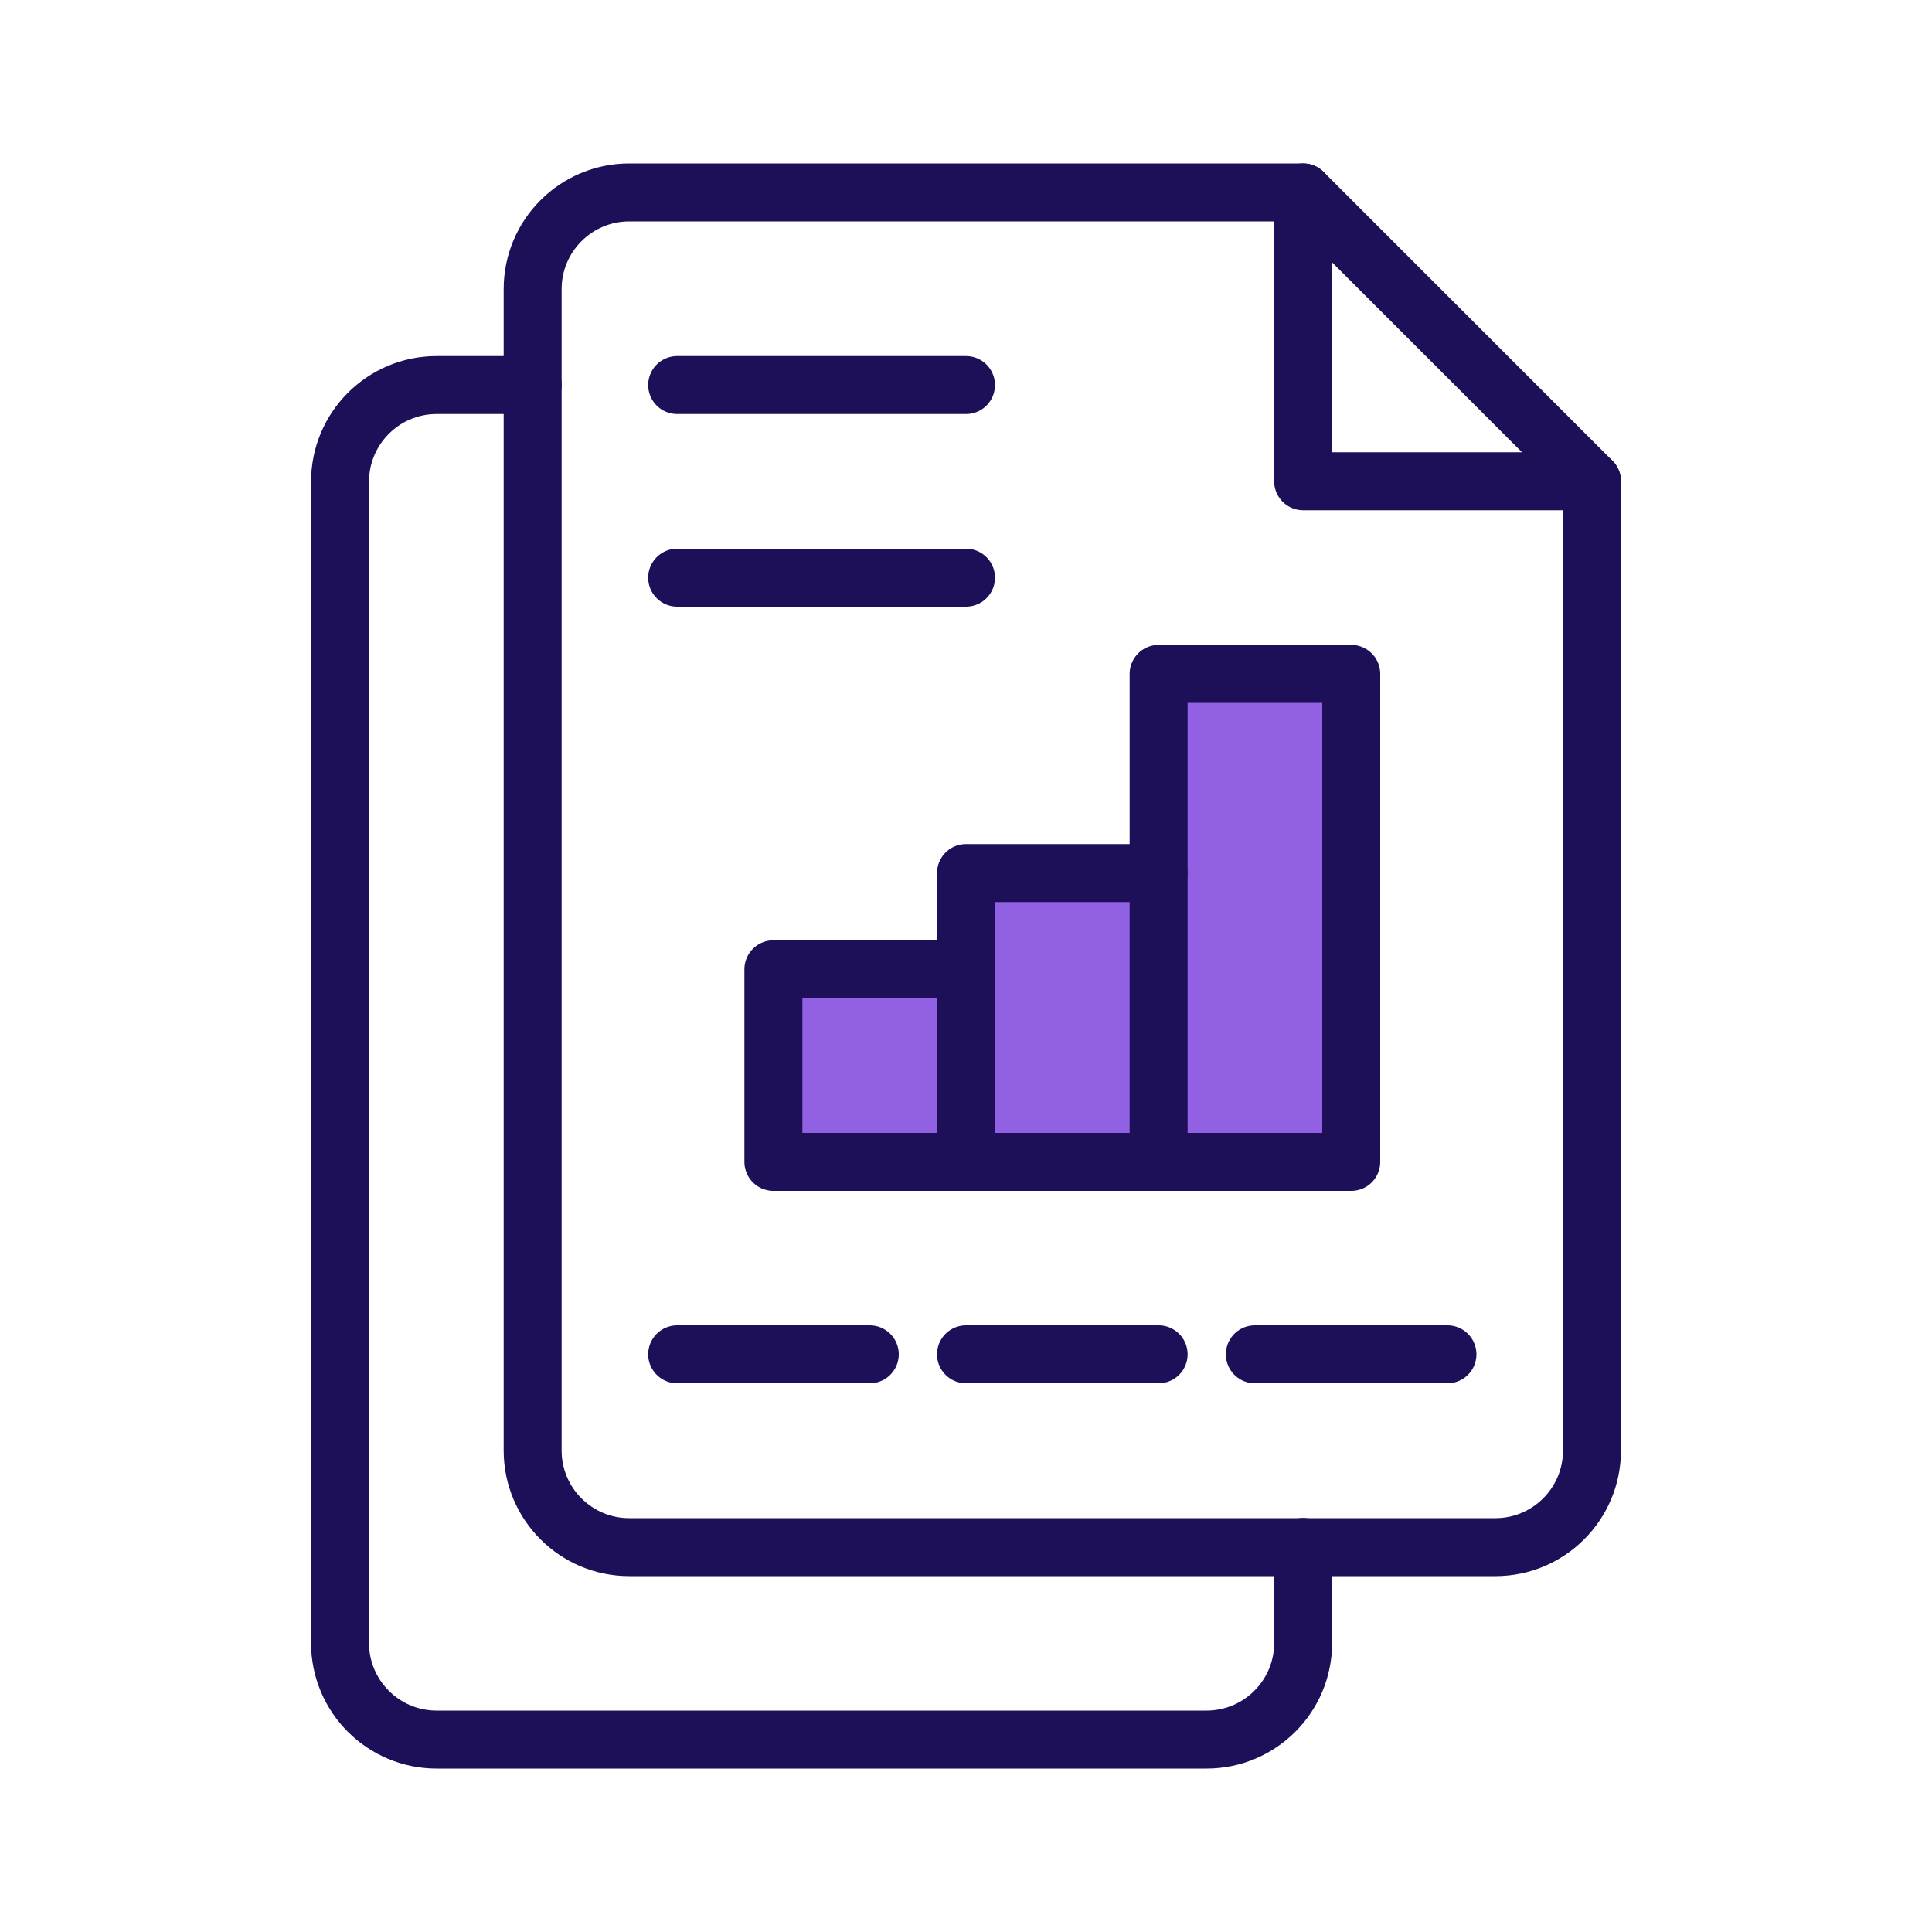
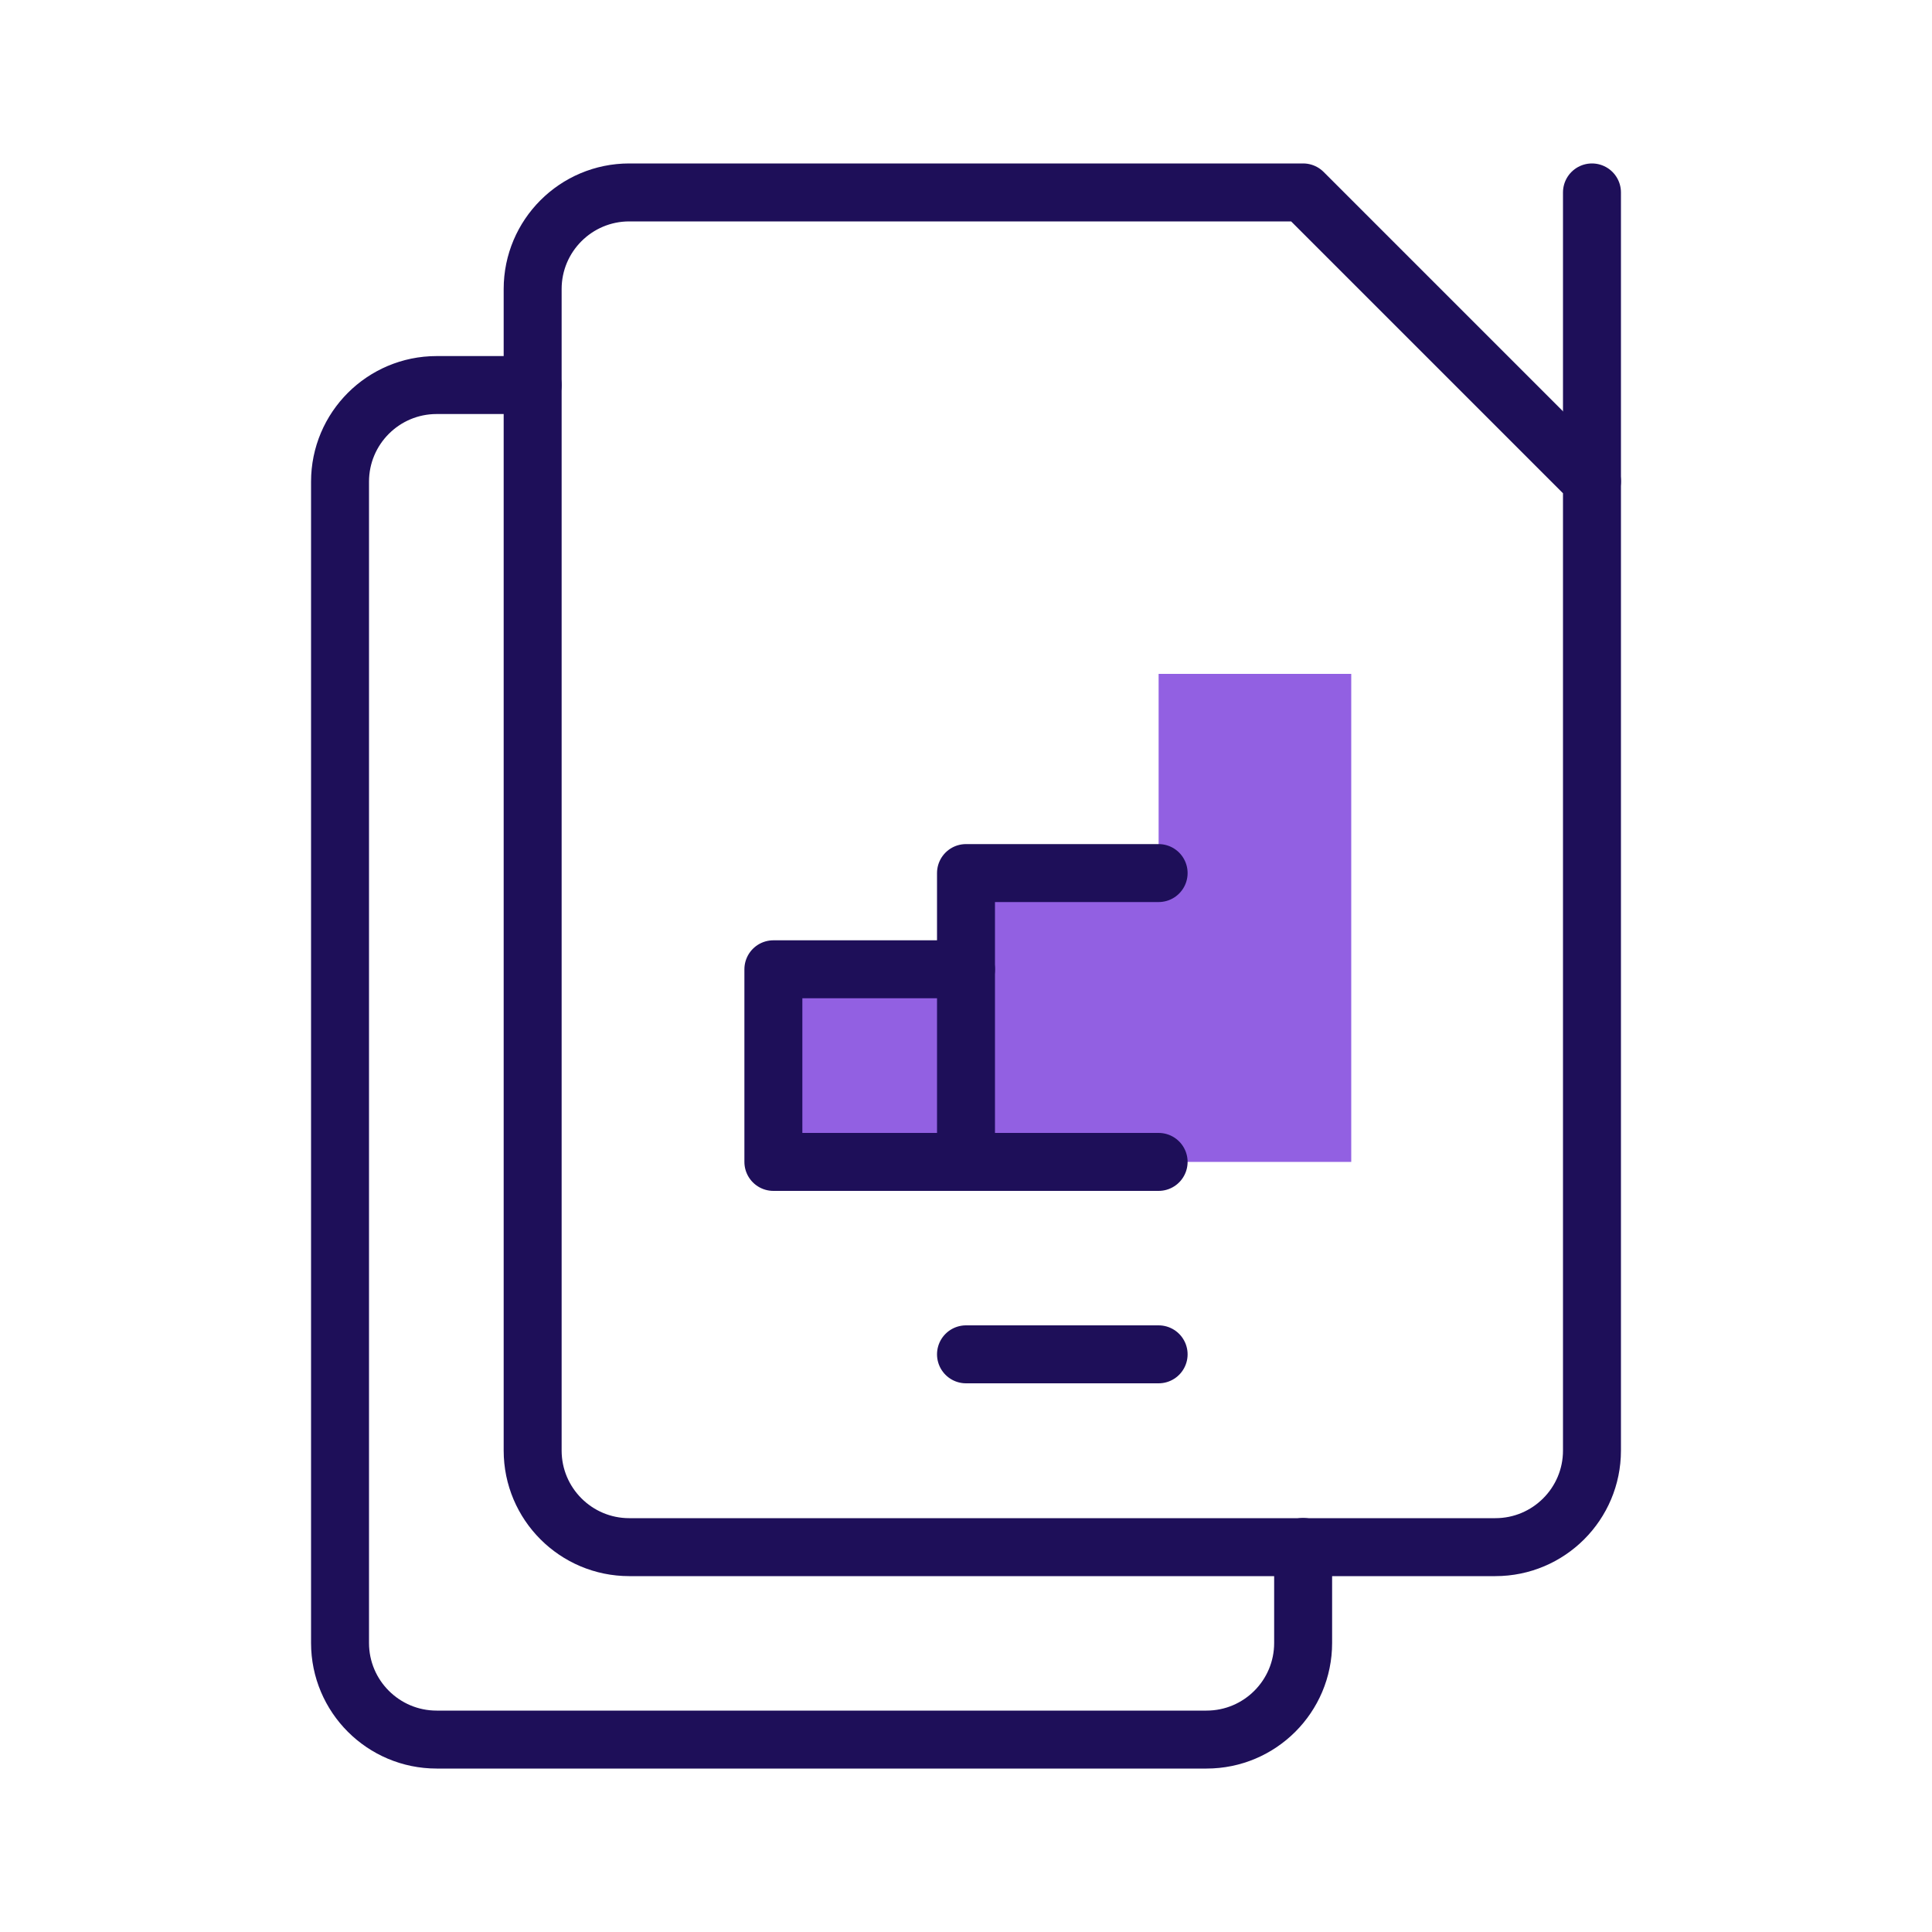
<svg xmlns="http://www.w3.org/2000/svg" id="Layer_1" data-name="Layer 1" viewBox="0 0 100 100">
  <defs>
    <style>
      .cls-1 {
        fill: none;
        stroke: #1e0f59;
        stroke-linecap: round;
        stroke-linejoin: round;
        stroke-width: 3px;
      }

      .cls-2 {
        fill: #9260e2;
        stroke-width: 0px;
      }
    </style>
  </defs>
  <polygon class="cls-2" points="69.94 34.88 69.94 60.14 40.03 60.14 40.03 50.17 50 50.17 50 45.18 59.97 45.18 59.97 34.88 69.94 34.88" />
  <g id="g504">
    <g id="g506">
      <g id="g508">
        <g id="g514">
          <path id="path516" class="cls-1" d="M67.45,9.96h-34.88c-2.76,0-5,2.24-5,5v60.12c0,2.76,2.24,5,5,5h44.83c2.76,0,5-2.24,5-5V24.91l-14.95-14.95Z" />
        </g>
        <g id="g518">
-           <path id="path520" class="cls-1" d="M82.4,24.91h-14.95v-14.95" />
+           <path id="path520" class="cls-1" d="M82.4,24.91v-14.95" />
        </g>
      </g>
    </g>
    <g id="g522">
      <path id="path524" class="cls-1" d="M50,60.14h-9.97v-9.97h9.97" />
    </g>
    <g id="g526">
      <path id="path528" class="cls-1" d="M59.97,60.14h-9.97v-14.95h9.97" />
    </g>
-     <path id="path530" class="cls-1" d="M69.94,60.14h-9.97v-25.26h9.97v25.26Z" />
    <g id="g532">
-       <path id="path534" class="cls-1" d="M35.05,29.9h14.95" />
-     </g>
+       </g>
    <g id="g536">
-       <path id="path538" class="cls-1" d="M35.05,19.93h14.95" />
-     </g>
+       </g>
    <g id="g540">
      <g id="g542">
        <g id="g548">
          <path id="path550" class="cls-1" d="M67.45,80.07v4.97c0,2.76-2.24,5-5,5H22.6c-2.76,0-5-2.24-5-5V24.93c0-2.76,2.24-5,5-5h4.97" />
        </g>
      </g>
    </g>
    <g id="g552">
      <path id="path554" class="cls-1" d="M50,70.1h9.97" />
    </g>
    <g id="g556">
-       <path id="path558" class="cls-1" d="M35.05,70.1h9.97" />
-     </g>
+       </g>
    <g id="g560">
-       <path id="path562" class="cls-1" d="M64.95,70.1h9.97" />
-     </g>
+       </g>
  </g>
</svg>